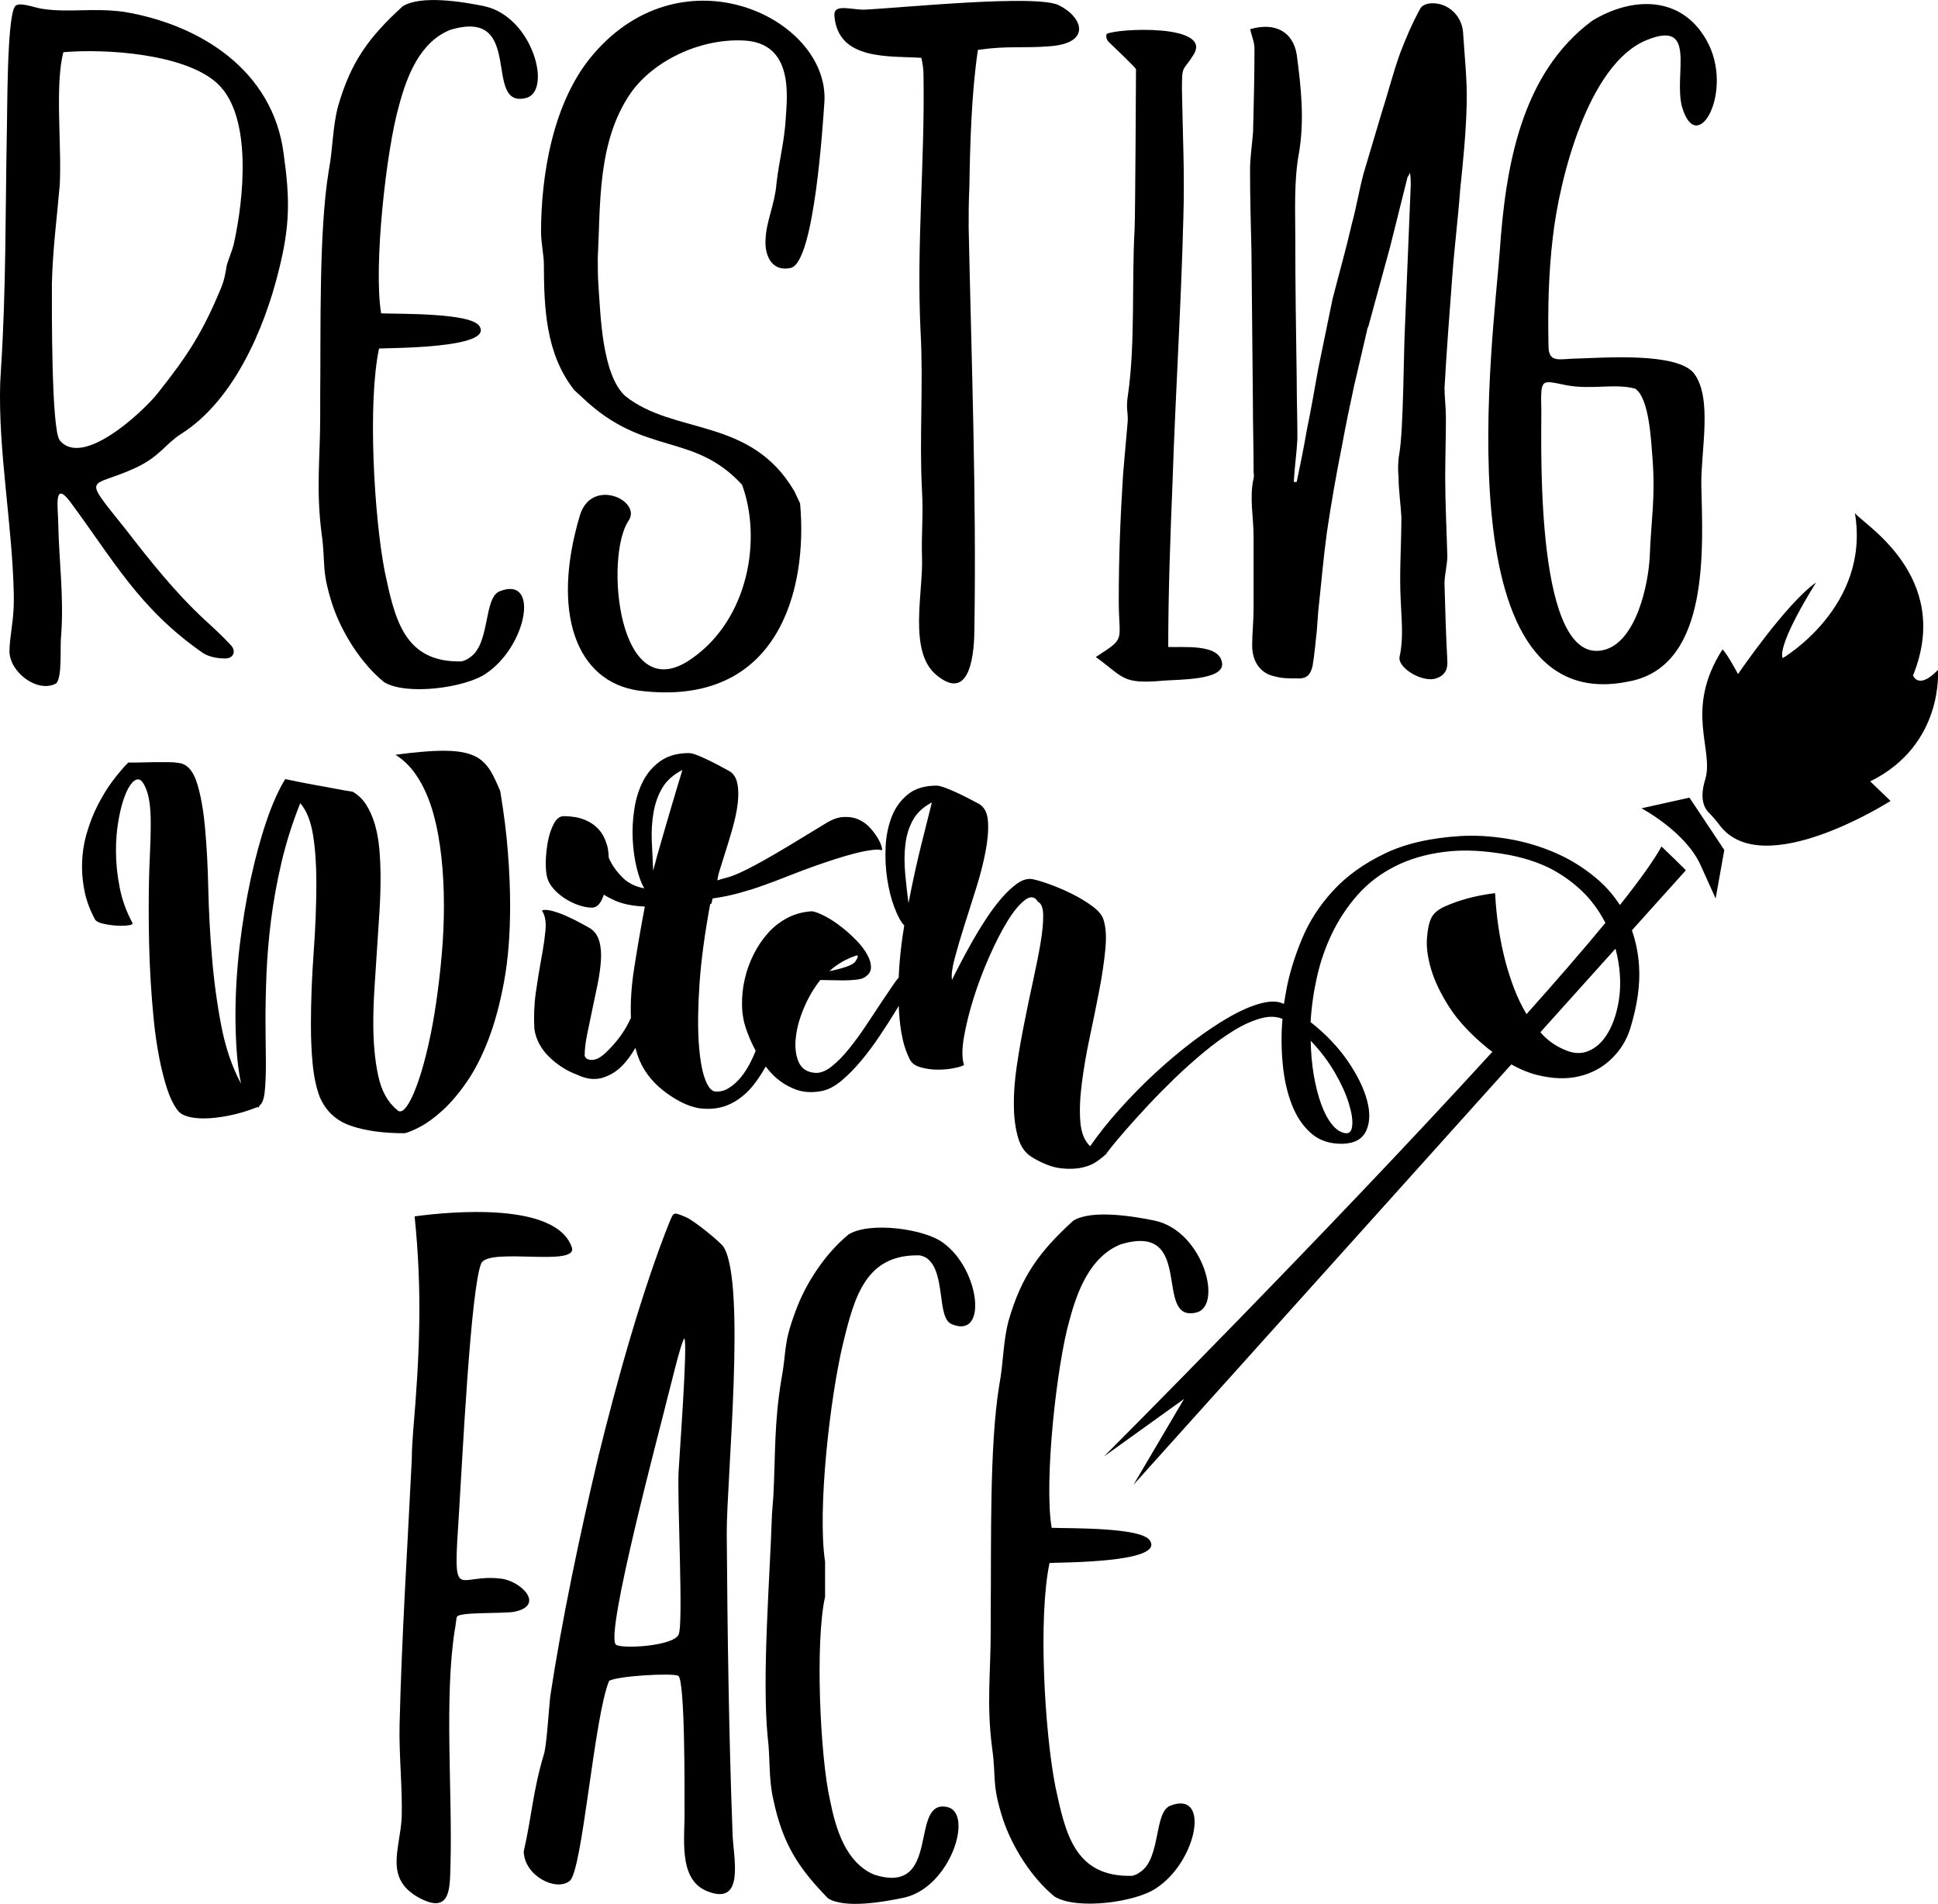
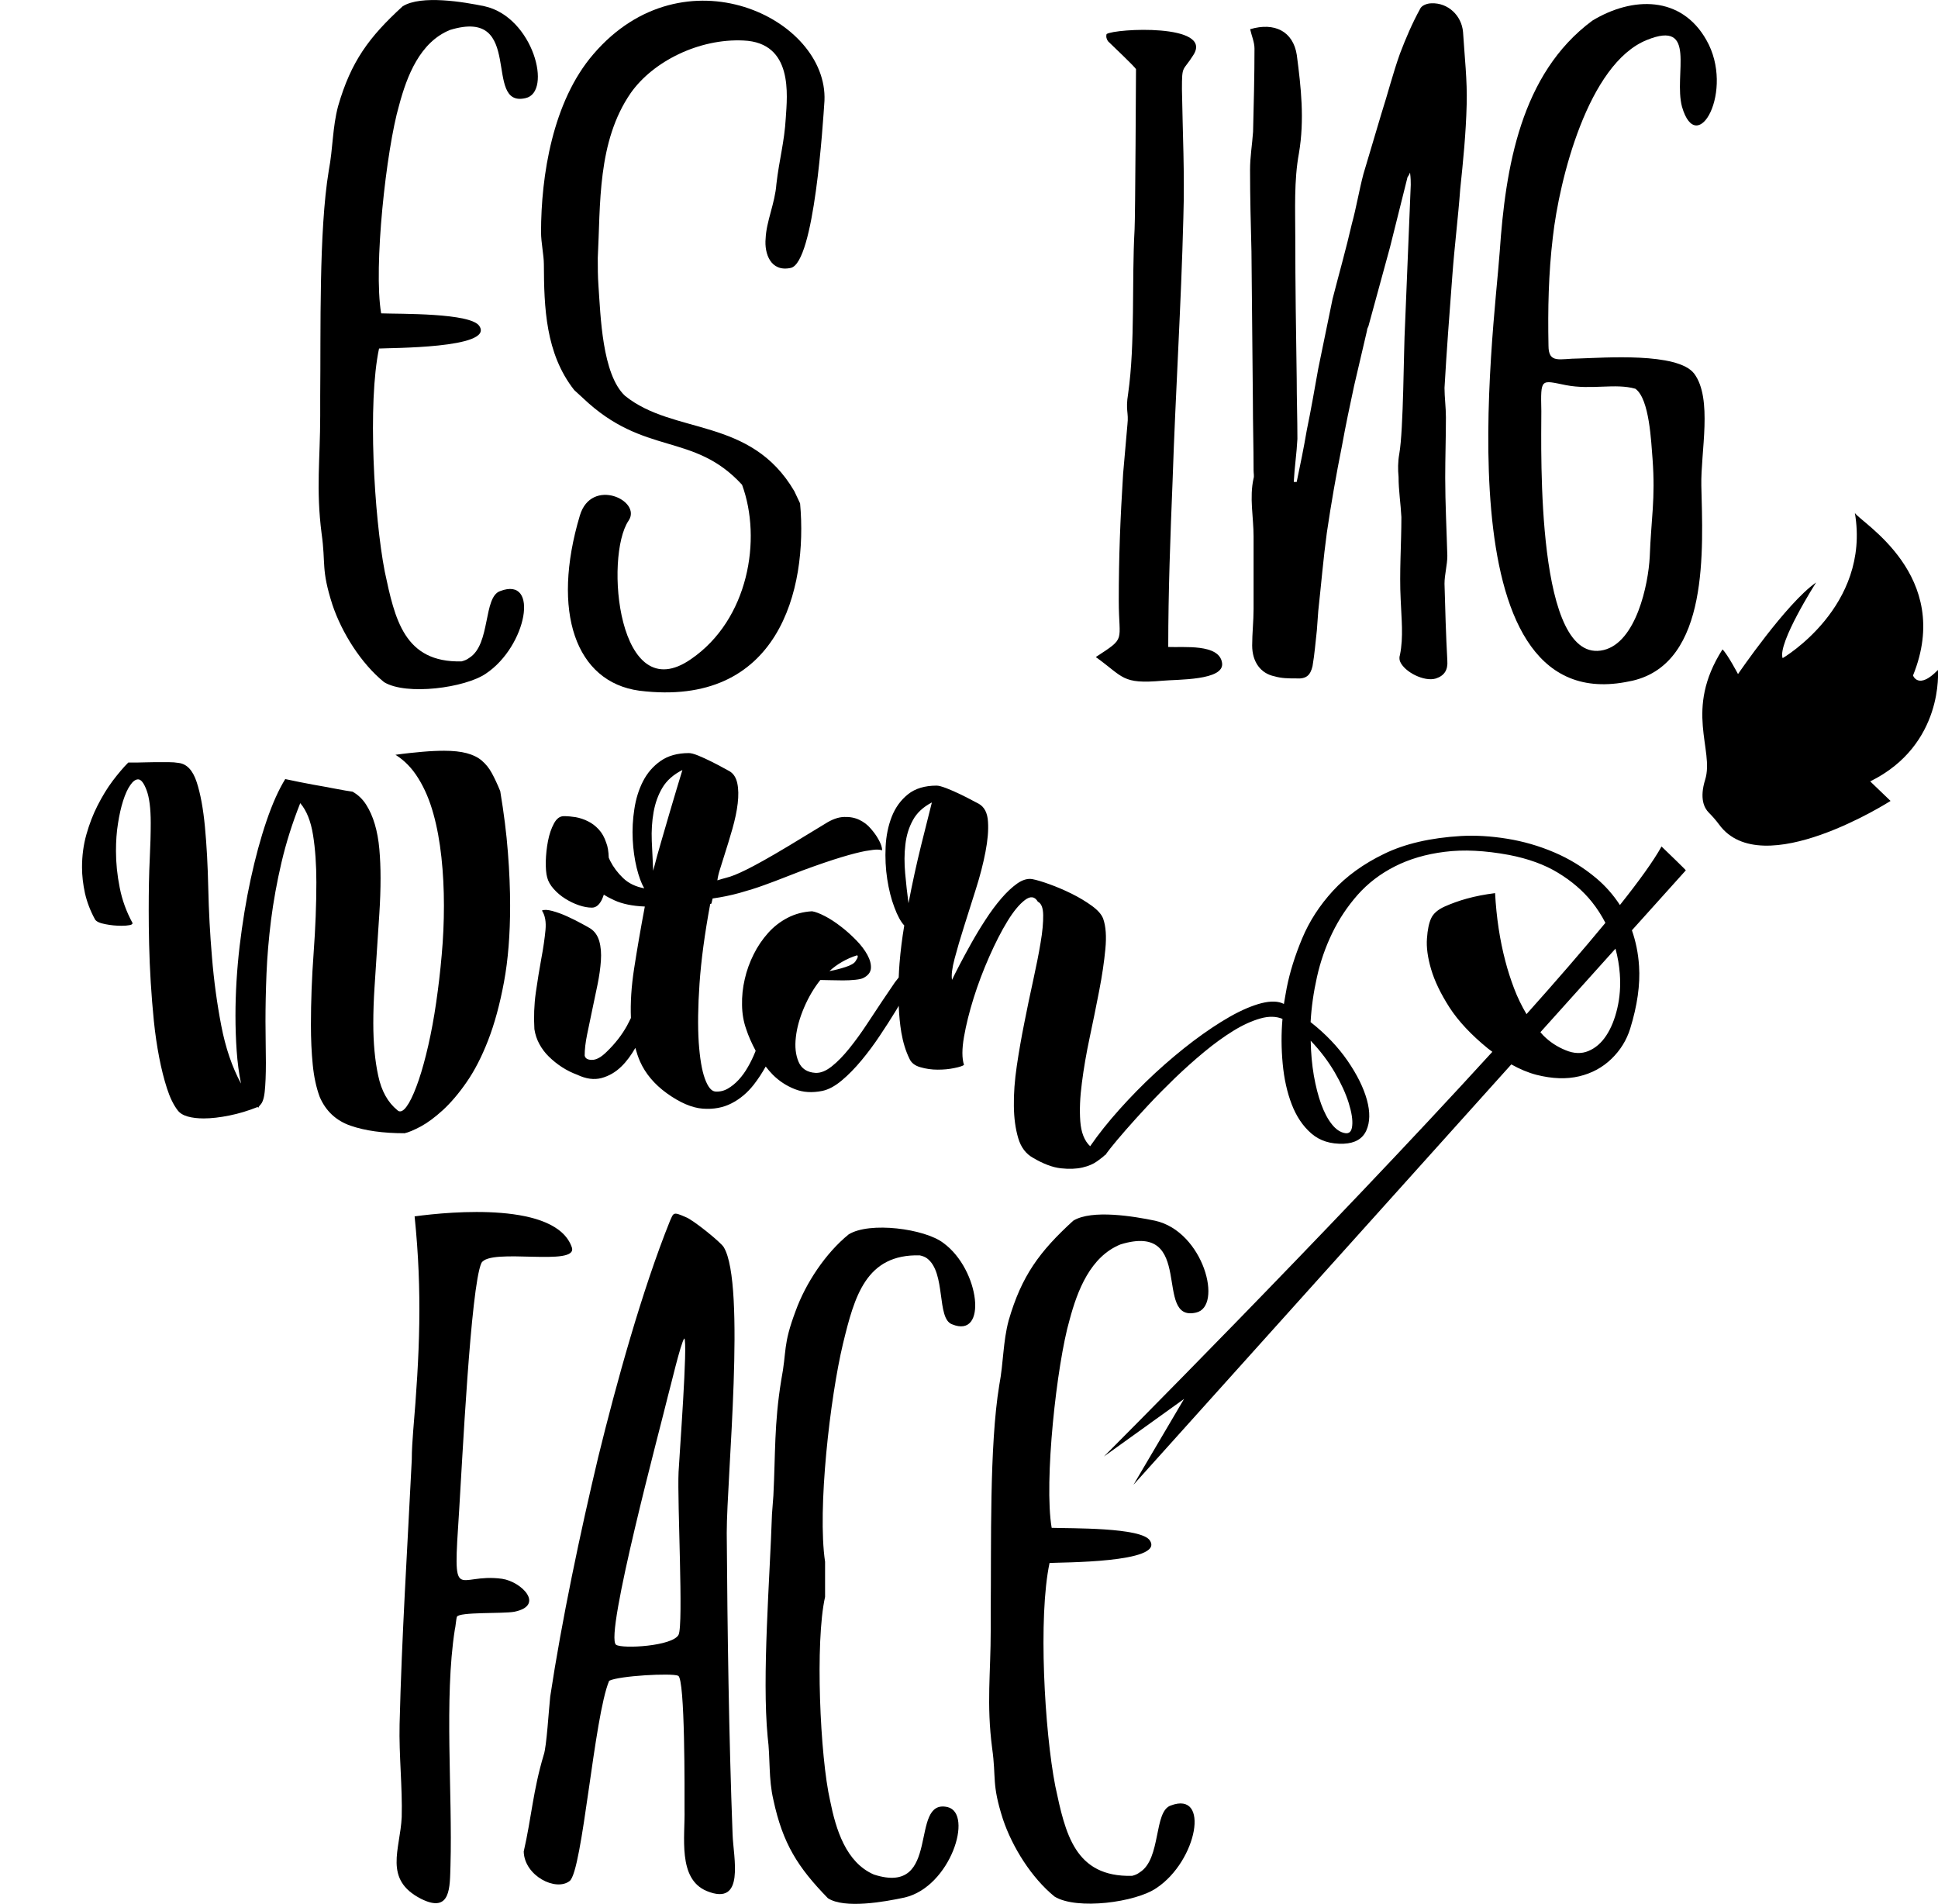
<svg xmlns="http://www.w3.org/2000/svg" version="1.1" x="0px" y="0px" viewBox="0 0 192.35 188.94" style="enable-background:new 0 0 192.35 188.94;" xml:space="preserve">
  <style type="text/css">
	.st0{fill:#FFFC78;}
	.st1{fill:#FCFCFC;}
	.st2{fill:#FF6C8C;}
	.st3{fill:#050102;}
	.st4{fill:#FF5E00;}
	.st5{fill:#763682;}
	.st6{fill:#97C221;}
	.st7{fill:#FBC028;}
	.st8{fill:#2D2D2D;}
	.st9{fill:#FFA015;}
	.st10{fill:#020202;}
	.st11{fill:#FF9E03;}
	.st12{fill:#FFAC1B;}
	.st13{fill:#070707;}
	.st14{fill:#16181B;}
	.st15{fill:#606060;}
	.st16{fill:#4F3B6D;}
	.st17{fill:#1D1B26;}
	.st18{fill:#FF00E1;}
	.st19{fill:#F29100;}
	.st20{fill:#EE7A00;}
</style>
  <g id="Направляющие_для_монтажной_области">
</g>
  <g id="Слой_1">
    <g>
      <path d="M164.91,84.01c-0.79,1.43-2.23,3.42-4.13,5.81c-0.66-1.01-1.44-1.9-2.37-2.68c-1.27-1.06-2.65-1.91-4.16-2.55    c-1.5-0.64-3.06-1.09-4.67-1.35c-1.61-0.26-3.13-0.35-4.57-0.27c-3.03,0.18-5.58,0.77-7.63,1.77c-2.05,0.99-3.75,2.22-5.08,3.67    c-1.33,1.45-2.35,3.03-3.06,4.73c-0.71,1.7-1.22,3.33-1.53,4.9c-0.05,0.26-0.1,0.52-0.14,0.78c-0.04,0.26-0.09,0.54-0.14,0.82    c-0.55-0.29-1.29-0.31-2.22-0.08c-0.93,0.24-1.97,0.68-3.12,1.33c-1.15,0.65-2.37,1.47-3.65,2.43c-1.28,0.97-2.54,2.03-3.79,3.18    c-1.24,1.15-2.42,2.35-3.53,3.59c-1.11,1.24-2.09,2.46-2.92,3.67c-0.58-0.55-0.9-1.38-0.98-2.49c-0.08-1.11-0.03-2.38,0.16-3.8    c0.18-1.42,0.44-2.94,0.78-4.53c0.34-1.59,0.65-3.14,0.94-4.63c0.29-1.49,0.49-2.86,0.61-4.12c0.12-1.26,0.05-2.26-0.22-3.02    c-0.16-0.42-0.53-0.84-1.12-1.27c-0.59-0.43-1.26-0.83-2-1.2c-0.75-0.37-1.48-0.68-2.2-0.94c-0.72-0.26-1.29-0.43-1.71-0.51    c-0.47-0.08-0.97,0.07-1.49,0.43c-0.52,0.37-1.05,0.86-1.59,1.49c-0.54,0.63-1.06,1.33-1.57,2.12c-0.51,0.78-0.98,1.56-1.41,2.33    c-0.43,0.77-0.82,1.48-1.16,2.14c-0.34,0.65-0.59,1.15-0.75,1.49c-0.08-0.47,0.01-1.18,0.26-2.12c0.25-0.94,0.56-2.01,0.94-3.2    c0.38-1.19,0.77-2.43,1.18-3.73c0.41-1.29,0.72-2.51,0.94-3.65c0.22-1.14,0.31-2.14,0.25-3c-0.05-0.86-0.35-1.45-0.9-1.77    c-0.05-0.03-0.26-0.14-0.63-0.33c-0.37-0.2-0.78-0.41-1.24-0.63c-0.46-0.22-0.91-0.42-1.35-0.59c-0.45-0.17-0.77-0.26-0.98-0.26    c-1.18,0-2.13,0.29-2.84,0.86c-0.72,0.58-1.25,1.31-1.61,2.22c-0.35,0.9-0.56,1.9-0.61,3c-0.05,1.1,0,2.16,0.16,3.2    c0.16,1.03,0.39,1.97,0.71,2.8c0.31,0.84,0.64,1.44,0.98,1.8c-0.21,1.26-0.37,2.51-0.47,3.77c-0.04,0.47-0.06,0.93-0.08,1.39    c-0.11,0.13-0.23,0.28-0.37,0.47c-0.35,0.51-0.77,1.13-1.26,1.86c-0.48,0.73-1.01,1.52-1.57,2.37c-0.56,0.85-1.13,1.63-1.71,2.35    c-0.58,0.72-1.15,1.31-1.73,1.77c-0.58,0.46-1.11,0.67-1.61,0.65c-0.84-0.05-1.4-0.42-1.69-1.1c-0.29-0.68-0.38-1.49-0.27-2.43    c0.1-0.94,0.38-1.93,0.82-2.96c0.44-1.03,0.98-1.94,1.61-2.73c0.24,0,0.56,0.01,0.98,0.02c0.42,0.01,0.84,0.02,1.27,0.02    c0.43,0,0.84-0.02,1.22-0.06c0.38-0.04,0.65-0.1,0.8-0.18c0.47-0.24,0.72-0.56,0.75-0.96c0.03-0.41-0.09-0.85-0.35-1.33    c-0.26-0.48-0.63-0.97-1.1-1.45c-0.47-0.48-0.97-0.94-1.51-1.35c-0.54-0.42-1.07-0.77-1.59-1.04c-0.52-0.27-0.96-0.44-1.29-0.49    c-0.89,0.05-1.7,0.27-2.43,0.65c-0.73,0.38-1.38,0.88-1.94,1.51c-0.56,0.63-1.04,1.33-1.43,2.12c-0.39,0.78-0.69,1.6-0.88,2.45    c-0.2,0.85-0.29,1.71-0.27,2.57c0.01,0.86,0.15,1.66,0.41,2.39c0.22,0.68,0.54,1.4,0.94,2.15c-0.01,0.03-0.02,0.06-0.03,0.09    c-0.21,0.52-0.45,1.03-0.73,1.51c-0.27,0.48-0.58,0.91-0.92,1.28c-0.34,0.37-0.7,0.66-1.08,0.88c-0.38,0.22-0.79,0.32-1.24,0.29    c-0.39-0.03-0.74-0.45-1.04-1.28c-0.3-0.82-0.5-2.03-0.61-3.61c-0.1-1.58-0.08-3.52,0.08-5.83c0.16-2.3,0.51-4.93,1.06-7.89    l0.12-0.04l0.12-0.51c0.92-0.13,1.8-0.31,2.67-0.55c0.86-0.24,1.67-0.49,2.43-0.77c0.76-0.27,1.46-0.54,2.12-0.8    c0.65-0.26,1.23-0.48,1.73-0.67c1.57-0.58,2.85-1.01,3.84-1.31c0.99-0.3,1.79-0.5,2.37-0.61c0.59-0.1,0.99-0.15,1.22-0.14    c0.22,0.01,0.35,0.03,0.37,0.06c0.08,0.05,0.09-0.04,0.04-0.27c-0.05-0.24-0.17-0.52-0.35-0.84c-0.18-0.33-0.43-0.67-0.75-1.04    c-0.31-0.37-0.69-0.65-1.12-0.86c-0.43-0.21-0.94-0.31-1.51-0.29c-0.58,0.01-1.22,0.24-1.92,0.69c-1.41,0.86-2.61,1.59-3.59,2.18    c-0.98,0.59-1.81,1.07-2.49,1.45c-0.68,0.38-1.24,0.68-1.69,0.9c-0.45,0.22-0.83,0.4-1.16,0.53c-0.33,0.13-0.62,0.23-0.88,0.29    c-0.26,0.07-0.55,0.15-0.86,0.25c0.05-0.37,0.14-0.73,0.26-1.1c0.12-0.37,0.24-0.76,0.37-1.18c0.31-0.97,0.6-1.91,0.86-2.82    c0.26-0.92,0.44-1.76,0.53-2.53c0.09-0.77,0.08-1.44-0.04-2c-0.12-0.56-0.37-0.96-0.77-1.2c-0.05-0.03-0.25-0.14-0.61-0.33    c-0.35-0.2-0.75-0.4-1.2-0.63c-0.44-0.22-0.88-0.42-1.29-0.59c-0.42-0.17-0.73-0.25-0.94-0.25c-1.12,0-2.06,0.26-2.8,0.78    c-0.75,0.52-1.33,1.2-1.75,2.02c-0.42,0.82-0.71,1.75-0.86,2.77c-0.16,1.02-0.21,2.03-0.16,3.02c0.05,0.99,0.18,1.92,0.39,2.79    c0.21,0.86,0.46,1.54,0.75,2.04c-0.86-0.16-1.56-0.5-2.1-1.02c-0.54-0.52-0.96-1.08-1.27-1.69c-0.06-0.1-0.09-0.22-0.15-0.33    c-0.02-0.62-0.1-1.12-0.25-1.48c-0.18-0.55-0.43-0.99-0.75-1.33c-0.31-0.34-0.67-0.61-1.06-0.8c-0.39-0.2-0.8-0.33-1.22-0.41    C56.76,81.04,56.35,81,55.96,81c-0.39,0-0.72,0.24-0.98,0.73c-0.26,0.48-0.46,1.06-0.59,1.73c-0.13,0.67-0.2,1.34-0.22,2.02    c-0.01,0.68,0.03,1.22,0.14,1.61c0.1,0.39,0.32,0.77,0.65,1.14c0.33,0.37,0.71,0.69,1.14,0.96c0.43,0.27,0.88,0.49,1.35,0.65    c0.47,0.16,0.9,0.24,1.3,0.24c0.39,0,0.72-0.26,0.98-0.78c0.08-0.16,0.14-0.34,0.2-0.51c0.31,0.2,0.67,0.39,1.07,0.57    c0.77,0.35,1.77,0.56,3,0.61c-0.42,2.22-0.77,4.27-1.06,6.14c-0.28,1.79-0.38,3.43-0.32,4.92c-0.13,0.25-0.24,0.5-0.39,0.77    c-0.5,0.9-1.16,1.76-2,2.57c-0.55,0.55-1.04,0.82-1.47,0.82c-0.43,0-0.67-0.14-0.73-0.43c0-0.6,0.08-1.29,0.24-2.08    c0.16-0.78,0.33-1.6,0.51-2.45c0.18-0.85,0.36-1.69,0.53-2.53c0.17-0.84,0.28-1.62,0.33-2.35c0.05-0.73,0-1.38-0.16-1.94    c-0.16-0.56-0.46-0.99-0.9-1.27c-0.13-0.08-0.41-0.24-0.84-0.47c-0.43-0.24-0.9-0.47-1.42-0.71c-0.52-0.24-1.02-0.42-1.5-0.55    c-0.48-0.13-0.82-0.14-1.03-0.04c0.31,0.47,0.43,1.12,0.35,1.94c-0.08,0.82-0.21,1.76-0.41,2.81c-0.19,1.05-0.38,2.18-0.55,3.39    c-0.17,1.22-0.21,2.43-0.14,3.63c0.08,0.52,0.24,1.01,0.49,1.47c0.25,0.46,0.56,0.88,0.95,1.26c0.39,0.38,0.82,0.73,1.3,1.04    c0.48,0.31,0.98,0.56,1.5,0.75c0.88,0.42,1.69,0.53,2.43,0.33c0.73-0.2,1.39-0.58,1.96-1.14c0.53-0.51,0.98-1.14,1.39-1.85    c0.13,0.47,0.28,0.93,0.47,1.36c0.54,1.2,1.42,2.25,2.65,3.14c1.31,0.94,2.5,1.45,3.57,1.53c1.07,0.08,2.03-0.1,2.86-0.53    c0.84-0.43,1.56-1.04,2.18-1.82c0.47-0.6,0.86-1.21,1.21-1.83c0.22,0.28,0.45,0.56,0.7,0.81c0.63,0.63,1.35,1.1,2.18,1.43    c0.82,0.33,1.73,0.38,2.73,0.18c0.63-0.13,1.27-0.48,1.94-1.04c0.67-0.56,1.32-1.23,1.96-2c0.64-0.77,1.25-1.59,1.82-2.45    c0.58-0.86,1.08-1.65,1.51-2.35c0.14-0.22,0.25-0.41,0.36-0.61c0.04,0.93,0.12,1.82,0.26,2.65c0.17,0.99,0.44,1.86,0.8,2.59    c0.18,0.42,0.55,0.71,1.1,0.86c0.55,0.16,1.12,0.24,1.71,0.24s1.14-0.05,1.65-0.16c0.51-0.1,0.83-0.21,0.96-0.31    c-0.21-0.65-0.21-1.58,0-2.79c0.21-1.2,0.53-2.49,0.96-3.86c0.43-1.37,0.95-2.74,1.55-4.1c0.6-1.36,1.2-2.53,1.8-3.51    c0.6-0.98,1.18-1.68,1.73-2.1c0.55-0.42,0.98-0.37,1.29,0.16c0.34,0.16,0.52,0.6,0.53,1.33c0.01,0.73-0.07,1.65-0.26,2.75    c-0.18,1.1-0.43,2.33-0.73,3.71c-0.3,1.37-0.6,2.78-0.88,4.22c-0.29,1.44-0.54,2.87-0.75,4.29c-0.21,1.43-0.31,2.75-0.29,3.96    c0.01,1.22,0.16,2.28,0.43,3.2c0.27,0.92,0.77,1.57,1.47,1.96c1.02,0.6,1.94,0.95,2.77,1.04c0.82,0.09,1.54,0.06,2.14-0.08    c0.6-0.14,1.09-0.35,1.47-0.63c0.38-0.27,0.65-0.49,0.8-0.65l0.04,0.04c-0.03-0.03,0.14-0.27,0.51-0.73    c0.37-0.46,0.86-1.05,1.49-1.77c0.63-0.72,1.36-1.53,2.2-2.43c0.84-0.9,1.73-1.8,2.67-2.71c0.94-0.9,1.91-1.77,2.9-2.59    c0.99-0.82,1.96-1.52,2.9-2.1c0.94-0.58,1.83-0.98,2.67-1.22c0.84-0.24,1.57-0.22,2.2,0.04c-0.13,1.46-0.12,2.95,0.02,4.45    c0.14,1.5,0.44,2.85,0.9,4.04c0.46,1.19,1.1,2.15,1.94,2.88c0.84,0.73,1.91,1.07,3.22,1.02c1.12-0.05,1.87-0.49,2.24-1.31    c0.37-0.82,0.39-1.84,0.06-3.04c-0.33-1.2-0.97-2.5-1.92-3.88c-0.96-1.39-2.18-2.67-3.67-3.84c0.08-1.46,0.29-2.95,0.63-4.47    c0.34-1.52,0.84-2.97,1.51-4.35c0.67-1.39,1.51-2.65,2.53-3.81c1.02-1.15,2.25-2.09,3.69-2.82c1.44-0.73,3.09-1.22,4.96-1.45    c1.87-0.24,3.99-0.13,6.37,0.31c1.91,0.37,3.54,0.96,4.88,1.78c1.35,0.82,2.46,1.78,3.33,2.86c0.54,0.67,0.98,1.37,1.36,2.1    c-2.21,2.68-4.88,5.76-7.83,9.06c0,0,0,0,0,0c-0.48-0.81-0.9-1.67-1.24-2.57c-0.34-0.9-0.63-1.8-0.86-2.69    c-0.55-2.09-0.89-4.34-1.02-6.75c-1.02,0.13-1.96,0.31-2.82,0.55c-0.76,0.21-1.48,0.47-2.18,0.78c-0.69,0.31-1.14,0.71-1.35,1.18    c-0.21,0.45-0.35,1.11-0.41,1.98c-0.07,0.88,0.07,1.9,0.41,3.06c0.34,1.16,0.95,2.43,1.82,3.79c0.88,1.36,2.15,2.72,3.82,4.08    c0.15,0.12,0.3,0.22,0.44,0.33c-16.44,18.02-38.55,40.16-38.55,40.16l7.95-5.71l-5.02,8.52l37.5-41.72    c0.86,0.48,1.7,0.83,2.52,1.04c1.56,0.39,2.96,0.44,4.22,0.14c1.26-0.3,2.32-0.88,3.2-1.73c0.88-0.85,1.5-1.85,1.86-3    c0.71-2.3,1-4.37,0.88-6.2c-0.08-1.29-0.33-2.47-0.71-3.56l5.35-5.95C167.35,86.36,165.4,84.48,164.91,84.01z M83.58,95.46    c0.47-0.27,0.97-0.49,1.49-0.65c0.05,0.03,0.07,0.08,0.06,0.16c-0.01,0.08-0.08,0.22-0.22,0.43c-0.13,0.21-0.46,0.4-0.98,0.57    c-0.52,0.17-1.06,0.31-1.61,0.41C82.69,96.04,83.11,95.73,83.58,95.46z M67.16,78.3c-0.22,0.73-0.46,1.53-0.71,2.39    c-0.25,0.86-0.52,1.78-0.8,2.75c-0.29,0.97-0.56,1.96-0.82,2.98c-0.05-0.97-0.1-1.96-0.14-2.96c-0.04-1.01,0.02-1.96,0.18-2.86    c0.16-0.9,0.45-1.71,0.88-2.43c0.43-0.72,1.09-1.3,1.98-1.75C67.57,76.94,67.38,77.56,67.16,78.3z M91.42,83.91    c-0.44,1.78-0.86,3.69-1.25,5.73c-0.13-0.97-0.24-1.95-0.33-2.96c-0.09-1.01-0.09-1.96,0.02-2.86c0.1-0.9,0.35-1.71,0.75-2.43    c0.39-0.72,1.02-1.3,1.88-1.75C92.22,80.7,91.87,82.13,91.42,83.91z M132.47,106.42c0.64,1.1,1.1,2.11,1.39,3.04    c0.29,0.93,0.41,1.68,0.35,2.25c-0.05,0.58-0.29,0.82-0.71,0.75c-0.47-0.08-0.91-0.37-1.31-0.88c-0.41-0.51-0.76-1.18-1.06-2    c-0.3-0.82-0.54-1.77-0.73-2.84c-0.18-1.07-0.29-2.22-0.31-3.45C131.04,104.28,131.83,105.33,132.47,106.42z M160.52,100.07    c-0.25,1.07-0.61,1.97-1.1,2.71c-0.48,0.73-1.07,1.24-1.77,1.53c-0.69,0.29-1.45,0.26-2.26-0.08c-0.84-0.34-1.57-0.82-2.2-1.45    c-0.11-0.11-0.2-0.23-0.3-0.34l7.45-8.29c0.23,0.85,0.37,1.69,0.43,2.51C160.86,97.86,160.77,99,160.52,100.07z" />
-       <path d="M162.92,80.22c0,0,4.36,2.31,5.86,5.63c1.5,3.32,1.5,3.32,1.5,3.32l0.86-4.81l-3.46-5.2L162.92,80.22z" />
      <path d="M192.34,66.49c-1.94,2.02-2.47,0.55-2.47,0.55c4.03-9.94-5.18-15.17-5.77-16.13c1.58,9.31-7.17,14.41-7.17,14.41    c-0.53-1.48,3.32-7.51,3.32-7.51c-2.94,2.04-7.75,9.09-7.75,9.09s-1.03-1.96-1.54-2.45c-3.85,6.03-0.79,9.94-1.72,12.93    c-0.58,1.87-0.09,2.82,0.36,3.27c0.37,0.37,0.72,0.77,1.03,1.19c4.25,5.81,17.01-2.35,17.01-2.35l-2.02-1.94    C192.98,73.92,192.34,66.49,192.34,66.49z" />
      <path d="M41.76,111.8c0.68-0.37,1.41-0.91,2.2-1.63c0.78-0.72,1.57-1.64,2.35-2.77c0.78-1.12,1.5-2.51,2.14-4.16    c0.64-1.65,1.16-3.57,1.57-5.77c0.41-2.2,0.61-4.72,0.61-7.57c0-1.65-0.07-3.41-0.22-5.3c-0.14-1.88-0.4-3.91-0.76-6.08    c-0.29-0.71-0.57-1.31-0.84-1.8c-0.27-0.5-0.61-0.91-1-1.24c-0.39-0.33-0.89-0.57-1.49-0.73c-0.6-0.16-1.35-0.24-2.24-0.24    c-0.63,0-1.34,0.03-2.14,0.1c-0.8,0.07-1.69,0.16-2.69,0.3c0.89,0.55,1.65,1.33,2.27,2.34c0.63,1.01,1.12,2.17,1.49,3.5    c0.37,1.32,0.63,2.76,0.8,4.32c0.17,1.56,0.25,3.16,0.25,4.81c0,1.62-0.07,3.25-0.22,4.89c-0.14,1.64-0.33,3.21-0.55,4.73    c-0.22,1.52-0.48,2.93-0.78,4.24c-0.3,1.31-0.61,2.45-0.94,3.42c-0.33,0.97-0.65,1.73-0.98,2.3c-0.33,0.56-0.62,0.84-0.88,0.84    c-0.1,0-0.2-0.04-0.27-0.12c-0.94-0.76-1.58-1.9-1.9-3.41c-0.33-1.52-0.49-3.26-0.49-5.22c0-1.12,0.04-2.3,0.12-3.53    c0.08-1.23,0.16-2.46,0.24-3.69c0.08-1.23,0.16-2.45,0.24-3.67c0.08-1.22,0.12-2.39,0.12-3.51c0-1.02-0.04-1.98-0.12-2.88    c-0.08-0.9-0.23-1.73-0.45-2.47c-0.22-0.75-0.51-1.39-0.86-1.94c-0.35-0.55-0.8-0.98-1.35-1.29c-0.39-0.05-0.95-0.15-1.69-0.29    c-0.73-0.14-1.48-0.28-2.24-0.41c-0.86-0.16-1.78-0.34-2.75-0.55c-0.65,1.05-1.27,2.43-1.86,4.16c-0.59,1.73-1.11,3.65-1.57,5.77    c-0.46,2.12-0.82,4.34-1.1,6.67c-0.27,2.33-0.41,4.62-0.41,6.87c0,1.2,0.04,2.37,0.12,3.51c0.08,1.14,0.22,2.22,0.43,3.24    c-0.89-1.65-1.54-3.56-1.96-5.75c-0.42-2.18-0.73-4.44-0.92-6.77c-0.2-2.33-0.32-4.62-0.37-6.87c-0.05-2.25-0.16-4.28-0.33-6.08    c-0.17-1.8-0.44-3.29-0.82-4.45c-0.38-1.16-0.97-1.8-1.78-1.9c-0.29-0.05-0.63-0.08-1.04-0.08c-0.41,0-0.83,0-1.27,0    c-0.37,0-0.71,0.01-1.02,0.02c-0.31,0.01-0.6,0.02-0.86,0.02h-0.82c-0.5,0.5-1.01,1.11-1.55,1.82c-0.54,0.72-1.03,1.53-1.49,2.43    c-0.46,0.9-0.83,1.87-1.12,2.9c-0.29,1.03-0.43,2.11-0.43,3.24c0,0.84,0.1,1.69,0.29,2.57c0.2,0.88,0.53,1.75,1,2.61    c0.13,0.21,0.47,0.37,1.02,0.47c0.55,0.11,1.08,0.16,1.61,0.16c0.31,0,0.57-0.02,0.78-0.06c0.21-0.04,0.31-0.1,0.31-0.18v-0.04    c-0.6-1.1-1.03-2.27-1.27-3.51c-0.25-1.24-0.37-2.45-0.37-3.63c0-0.97,0.06-1.88,0.2-2.73c0.13-0.85,0.3-1.6,0.51-2.26    c0.21-0.65,0.44-1.17,0.71-1.55c0.26-0.38,0.52-0.57,0.78-0.57c0.29,0,0.57,0.36,0.84,1.08c0.27,0.72,0.41,1.8,0.41,3.24    c0,1.02-0.03,2.23-0.1,3.63c-0.07,1.4-0.1,3.08-0.1,5.04c0,1.02,0.01,2.14,0.04,3.37c0.03,1.23,0.08,2.48,0.16,3.77    c0.08,1.28,0.18,2.56,0.31,3.84c0.13,1.28,0.31,2.49,0.53,3.63c0.22,1.14,0.48,2.16,0.77,3.06c0.29,0.9,0.64,1.63,1.06,2.18    c0.21,0.28,0.54,0.49,1,0.62c0.46,0.13,0.99,0.19,1.59,0.19c0.76,0,1.61-0.1,2.55-0.29c0.94-0.19,1.87-0.47,2.79-0.84    c0.03,0.03,0.05,0.04,0.08,0.04h0.04v-0.04c0-0.03,0.01-0.05,0.04-0.08h0.08c-0.03-0.03-0.05-0.04-0.08-0.04    c0.29-0.18,0.47-0.64,0.55-1.37c0.08-0.73,0.12-1.7,0.12-2.9c0-0.6-0.01-1.25-0.02-1.94c-0.01-0.69-0.02-1.42-0.02-2.18    c0-1.44,0.03-3.01,0.1-4.71c0.07-1.7,0.22-3.48,0.45-5.33c0.24-1.86,0.58-3.77,1.04-5.73c0.46-1.96,1.08-3.92,1.86-5.88    c0.63,0.73,1.05,1.79,1.27,3.16c0.22,1.37,0.33,2.94,0.33,4.69c0,2.2-0.09,4.53-0.27,7c-0.18,2.47-0.27,4.86-0.27,7.16    c0,1.41,0.06,2.73,0.18,3.94c0.12,1.22,0.35,2.28,0.69,3.2c0.6,1.4,1.62,2.36,3.06,2.86c1.44,0.5,3.23,0.75,5.37,0.75    C40.53,112.39,41.08,112.16,41.76,111.8z" />
-       <path d="M20.1,64.78c0.64,0.43,1.5,0.57,2.28,0.57c0.78,0,1.07-0.71,0.57-1.28c-0.78-0.85-1.78-1.78-2.64-2.56    c-2.92-2.71-5.41-5.84-7.83-8.97c-4.49-5.63-3.56-3.99,1-6.12c2.42-1.14,2.92-2.35,4.49-3.35c5.2-3.28,8.26-10.4,9.68-16.16    c1.14-4.49,1.14-7.12,0.5-11.68C27.08,7.02,19.96,2.47,12.34,1.18C9.35,0.76,6.86,1.26,4.37,0.9C3.51,0.83,1.8,0.05,1.45,0.69    c-0.78,1.42-0.71,10.4-0.78,12.89c-0.14,7.69-0.07,15.24-0.57,23L0.02,38c-0.21,6.77,1.21,14.1,1.35,21.01v0.71    c0,1.85-0.43,3.56-0.43,4.91c0,2.07,2.78,4.2,4.63,3.2c0.64-0.64,0.36-3.63,0.5-4.77c0.28-3.92-0.21-7.26-0.29-11.11    c0-1.42-0.5-4.34,1.14-2.21C11.27,55.59,13.77,60.36,20.1,64.78z M5.93,43.7c-0.85-1.07-0.78-13.32-0.78-15.52    c0.07-3.35,0.5-6.55,0.78-9.83c0.21-3.85-0.5-9.9,0.36-13.17c4.2-0.36,12.11,0.14,15.31,3.13c3.49,3.28,2.56,11.54,1.64,15.74    c-0.14,0.78-0.78,2.14-0.78,2.56c-0.14,0.78-0.21,1.21-0.5,1.92c-1.85,4.49-3.35,6.77-6.34,10.54    C14.19,40.85,8.21,46.48,5.93,43.7z" />
      <path d="M32.99,60.01c0.93,2.78,2.85,5.84,5.13,7.69c2.21,1.35,8.05,0.57,10.11-0.85c4.06-2.71,5.34-9.69,1.42-8.19    c-1.71,0.57-0.93,5.27-3.06,6.62c-0.28,0.21-0.5,0.28-0.78,0.36c-5.7,0.14-6.62-4.2-7.62-8.9c-1.07-5.48-1.71-16.81-0.57-22.15    c1-0.07,11.39,0,9.97-2.21c-0.78-1.35-7.98-1.21-9.76-1.28c-0.78-4.56,0.5-16.24,1.78-20.65c0.78-2.92,2.07-6.27,5.06-7.48    c7.48-2.28,3.2,7.76,7.48,6.77c2.71-0.57,0.78-8.05-4.06-9.12c-2.07-0.43-6.27-1.14-8.12,0c-3.35,3.06-5.13,5.48-6.41,9.9    c-0.57,2.14-0.5,4.13-0.93,6.41c-1,6.05-0.78,15.95-0.85,22.43v1.92c0,4.27-0.43,7.26,0.14,11.68    C32.35,56.02,31.85,56.45,32.99,60.01z" />
      <path d="M56.99,38.71l0.85,0.78c6.12,5.84,10.97,3.35,15.81,8.62c1.99,5.41,0.64,13.39-5.06,17.3c-7.26,5.06-8.62-10.18-6.2-13.74    c1.35-1.99-3.7-4.34-4.84-0.5c-2.85,9.54-0.43,16.52,5.91,17.38c13.82,1.71,16.73-10.04,15.95-18.59l-0.57-1.21    c-4.34-7.41-11.96-5.55-16.81-9.47c-2.28-2.14-2.42-7.98-2.63-10.9c-0.07-1-0.07-1.78-0.07-2.78c0.28-5.27-0.07-11.54,3.28-16.38    c2.21-3.13,6.77-5.41,11.18-5.2c4.98,0.21,4.34,5.48,4.2,7.69c-0.14,2.42-0.64,4.06-0.93,6.55c-0.14,1.92-1,3.7-1.07,5.41    c-0.14,1.5,0.5,3.35,2.49,2.92c2.35-0.5,3.2-14.39,3.35-16.59c0.36-8.19-13.96-15.1-22.93-4.63c-4.06,4.7-5.2,12.11-5.2,17.66    c0,1.07,0.28,2.28,0.28,3.2C54,30.52,54.14,35.08,56.99,38.71z" />
-       <path d="M91.45,5.74c0.14,0.71,0.21,1.07,0.21,1.78c0.14,8.55-0.71,16.74-0.29,25.42c0.29,5.27-0.14,10.54,0.14,15.74    c0.14,2.49-0.07,4.27,0,6.62c0.14,3.49-1.42,9.47,1.5,11.75c3.42,2.78,3.7-2.63,3.7-4.7c0.21-13.25-0.29-26.49-0.57-39.81    c0-1.28,0-2.56,0.07-3.92c0.07-4.34,0.21-9.4,0.85-13.67c2.99-0.43,4.49-0.14,7.12-0.36c4.13-0.29,3.35-2.85,0.93-4.06    c-2.14-1.14-15.95,0.28-19.37,0.43c-1.35,0-3.06-0.64-2.92,0.64C83.19,6.03,88.25,5.53,91.45,5.74z" />
      <path d="M108.76,65.21c2.78,1.99,2.56,2.71,6.62,2.35c1.42-0.14,6.2,0,5.91-1.78c-0.28-1.92-3.85-1.5-5.34-1.57    c0-5.48,0.21-11.04,0.43-16.45c0.29-8.76,0.85-17.45,1.07-26.14c0.14-4.42-0.07-8.4-0.14-12.75c0-2.49,0.07-1.71,1.14-3.42    c1.99-3.13-7.76-2.63-8.62-2.07c-0.07,0.29,0,0.5,0.14,0.71l0.07,0.07c0.36,0.36,2.63,2.49,2.71,2.71    c0,0.07-0.07,14.74-0.14,15.88c-0.29,5.13,0.07,11.32-0.64,16.31c-0.28,1.71,0.07,1.85-0.07,3.06l-0.43,4.91    c-0.28,4.49-0.43,8.19-0.43,12.6C111.04,63.78,111.82,63.21,108.76,65.21z" />
      <path d="M124.07,16.85c0,2.71,0.07,5.41,0.14,8.12l0.14,14.74c0,2.35,0.07,4.63,0.07,6.98c0,0.29,0.07,0.57,0,0.78    c-0.43,1.92,0,3.85,0,5.77v7.19c0,1.21-0.14,2.42-0.14,3.63c0,1.64,0.85,2.78,2.21,3.06c0.71,0.21,1.42,0.21,2.14,0.21    c1,0.07,1.42-0.28,1.64-1.21c0.21-1.21,0.29-2.35,0.43-3.56l0.14-1.92c0.29-2.63,0.5-5.2,0.85-7.76c0.43-2.92,0.93-5.77,1.5-8.62    c0.36-1.99,0.78-3.99,1.21-5.98l1.28-5.48c0-0.14,0.07-0.28,0.14-0.43l2.14-7.83l1.71-6.84c0-0.14,0.14-0.21,0.28-0.57    c0.07,0.57,0.07,0.93,0.07,1.21l-0.57,13.96c-0.14,2.42-0.14,10.33-0.57,12.75c-0.14,0.78-0.14,1.57-0.07,2.28    c0,1.35,0.21,2.63,0.28,3.99c0,2.71-0.21,5.48-0.07,8.19c0.07,1.85,0.29,3.7-0.07,5.48c-0.07,0.21-0.07,0.43,0,0.64    c0.43,1.07,2.42,2.06,3.56,1.71c0.85-0.28,1.21-0.85,1.14-1.78c-0.14-2.56-0.21-5.06-0.28-7.62c0-0.93,0.28-1.85,0.28-2.78    c-0.07-2.56-0.21-5.2-0.21-7.76c0-1.99,0.07-3.99,0.07-5.98c0-1-0.14-1.99-0.14-2.92c0.21-3.7,0.5-7.48,0.78-11.18    c0.21-2.85,0.57-5.7,0.78-8.55c0.29-2.78,0.57-5.55,0.64-8.4c0.07-2.35-0.21-4.77-0.36-7.19c-0.14-1.64-1.5-2.92-3.13-2.85    c-0.43,0-1,0.21-1.14,0.57c-0.78,1.42-1.42,2.92-1.99,4.42c-0.71,1.99-1.21,3.99-1.85,5.98l-1.78,5.98    c-0.43,1.64-0.71,3.35-1.14,4.91c-0.57,2.49-1.28,4.98-1.92,7.48l-1.42,6.91c-0.36,1.99-0.71,4.06-1.14,6.12    c-0.29,1.71-0.64,3.42-1,5.13h-0.29c0.07-1.42,0.29-2.85,0.36-4.27c0-1.99-0.07-3.99-0.07-5.98c-0.07-4.63-0.14-9.33-0.14-13.96    c0-2.78-0.14-5.7,0.36-8.4c0.57-3.35,0.21-6.55-0.21-9.76c-0.36-2.35-2.21-3.28-4.63-2.56c0.14,0.64,0.43,1.28,0.43,1.92    c0,2.71-0.07,5.48-0.14,8.26C124.28,14.36,124.07,15.57,124.07,16.85z" />
      <path d="M161.31,67.7l0.71-0.14c7.69-1.78,6.98-13.17,6.84-19.37c-0.07-3.35,1.14-8.62-0.71-11.11c-1.64-2.14-8.97-1.57-11.47-1.5    c-1.85,0-2.99,0.57-2.99-1.28c-0.07-3.63,0-7.12,0.43-10.75c0.64-5.7,3.49-17.23,9.33-19.58c5.06-2.06,2.64,3.42,3.49,6.62    c1.5,5.2,5.27-1.64,2.42-6.62c-2.49-4.41-7.33-4.34-11.32-1.92c-7.12,5.27-8.62,14.6-9.19,22.93    C148.28,33.02,143.01,71.04,161.31,67.7z M155.4,38.22c2.56,0.5,4.91-0.21,6.91,0.36c1.42,1,1.57,5.34,1.71,6.98    c0.29,3.99-0.14,5.91-0.28,9.69c-0.14,2.78-1.35,8.47-4.56,9.26c-6.77,1.64-6.2-19.65-6.2-23.71    C152.91,37.5,152.91,37.72,155.4,38.22z" />
      <path d="M49.84,156.69c-4.63-0.64-4.91,2.92-4.27-6.77c0.29-4.49,1.14-22.22,2.21-24.57c0.85-1.57,9.68,0.43,8.97-1.57    c-1.57-4.49-11.89-3.56-15.6-3.06c0.78,7.55,0.5,13.74-0.14,21.29c-0.07,0.93-0.14,1.92-0.14,2.85c-0.43,8.69-1,17.59-1.21,26.28    c-0.07,3.06,0.29,6.27,0.21,9.19c-0.14,3.21-1.85,6.2,1.92,8.12c2.99,1.5,2.85-1.21,2.92-3.28c0.21-7.26-0.64-16.59,0.43-23.43    c0.07-0.21,0.14-1.14,0.21-1.28c0.21-0.5,4.56-0.29,5.7-0.5C54.11,159.33,51.76,156.98,49.84,156.69z" />
      <path d="M72.13,152.13c0-5.48,1.92-24.64-0.29-28.34c-0.28-0.5-3.13-2.78-3.77-2.99c-1.28-0.57-1.21-0.43-1.57,0.36    c-2.78,6.91-5.34,16.17-7.12,23.43c-1.78,7.48-3.63,16.24-4.77,23.79c-0.14,1.28-0.36,4.99-0.64,5.77    c-1.07,3.56-1.21,6.2-1.99,9.61c0.07,2.42,3.2,3.99,4.56,2.92c1.28-1,2.42-16.31,3.92-19.87c1-0.5,6.2-0.78,6.84-0.5    c0.71,0.21,0.64,11.75,0.64,13.25c0.07,2.71-0.71,6.91,2.21,8.12c3.85,1.57,2.63-3.35,2.56-5.63    C72.34,172.22,72.2,162.03,72.13,152.13z M67.35,146.08c-0.14,2.99,0.5,15.17,0,16.16c-0.57,1.14-5.55,1.42-6.2,1    c-1.21-0.78,4.49-21.93,5.13-24.64c0.21-0.71,1.28-5.34,1.64-5.77C68.28,133.19,67.43,144.44,67.35,146.08z" />
      <path d="M93.63,123.36c-1.85-1.42-7.33-2.14-9.4-0.85c-2.28,1.85-4.27,4.84-5.27,7.62c-1.28,3.42-0.85,3.85-1.42,6.84    c-0.71,4.34-0.57,7.33-0.78,11.46l-0.14,1.85c-0.21,6.41-1,16.09-0.43,22.08c0.28,2.21,0.07,4.13,0.57,6.27    c0.93,4.34,2.42,6.69,5.41,9.76c1.64,1.07,5.63,0.36,7.62-0.07c4.56-1.07,6.84-8.33,4.27-8.97c-3.92-0.93-0.5,8.9-7.33,6.69    c-2.78-1.21-3.77-4.49-4.34-7.33c-1-4.34-1.5-15.81-0.5-20.22v-3.49c-0.78-5.2,0.5-16.31,1.78-21.65c1.14-4.7,2.28-8.9,7.62-8.76    c0.29,0.07,0.5,0.14,0.71,0.29c1.92,1.42,0.93,5.98,2.49,6.55C98.05,132.91,97.26,126,93.63,123.36z" />
      <path d="M116.2,179.19c-1.71,0.57-0.93,5.27-3.06,6.62c-0.28,0.21-0.5,0.29-0.78,0.36c-5.7,0.14-6.62-4.2-7.62-8.9    c-1.07-5.48-1.71-16.81-0.57-22.15c1-0.07,11.39,0,9.97-2.21c-0.78-1.35-7.98-1.21-9.76-1.28c-0.78-4.56,0.5-16.24,1.78-20.65    c0.78-2.92,2.07-6.27,5.06-7.48c7.48-2.28,3.2,7.76,7.48,6.77c2.71-0.57,0.78-8.05-4.06-9.12c-2.07-0.43-6.27-1.14-8.12,0    c-3.35,3.06-5.13,5.48-6.41,9.9c-0.57,2.14-0.5,4.13-0.93,6.41c-1,6.05-0.78,15.95-0.85,22.43v1.92c0,4.27-0.43,7.26,0.14,11.68    c0.43,3.06-0.07,3.49,1.07,7.05c0.93,2.78,2.85,5.84,5.13,7.69c2.21,1.35,8.05,0.57,10.11-0.85    C118.84,184.68,120.12,177.7,116.2,179.19z" />
    </g>
  </g>
</svg>